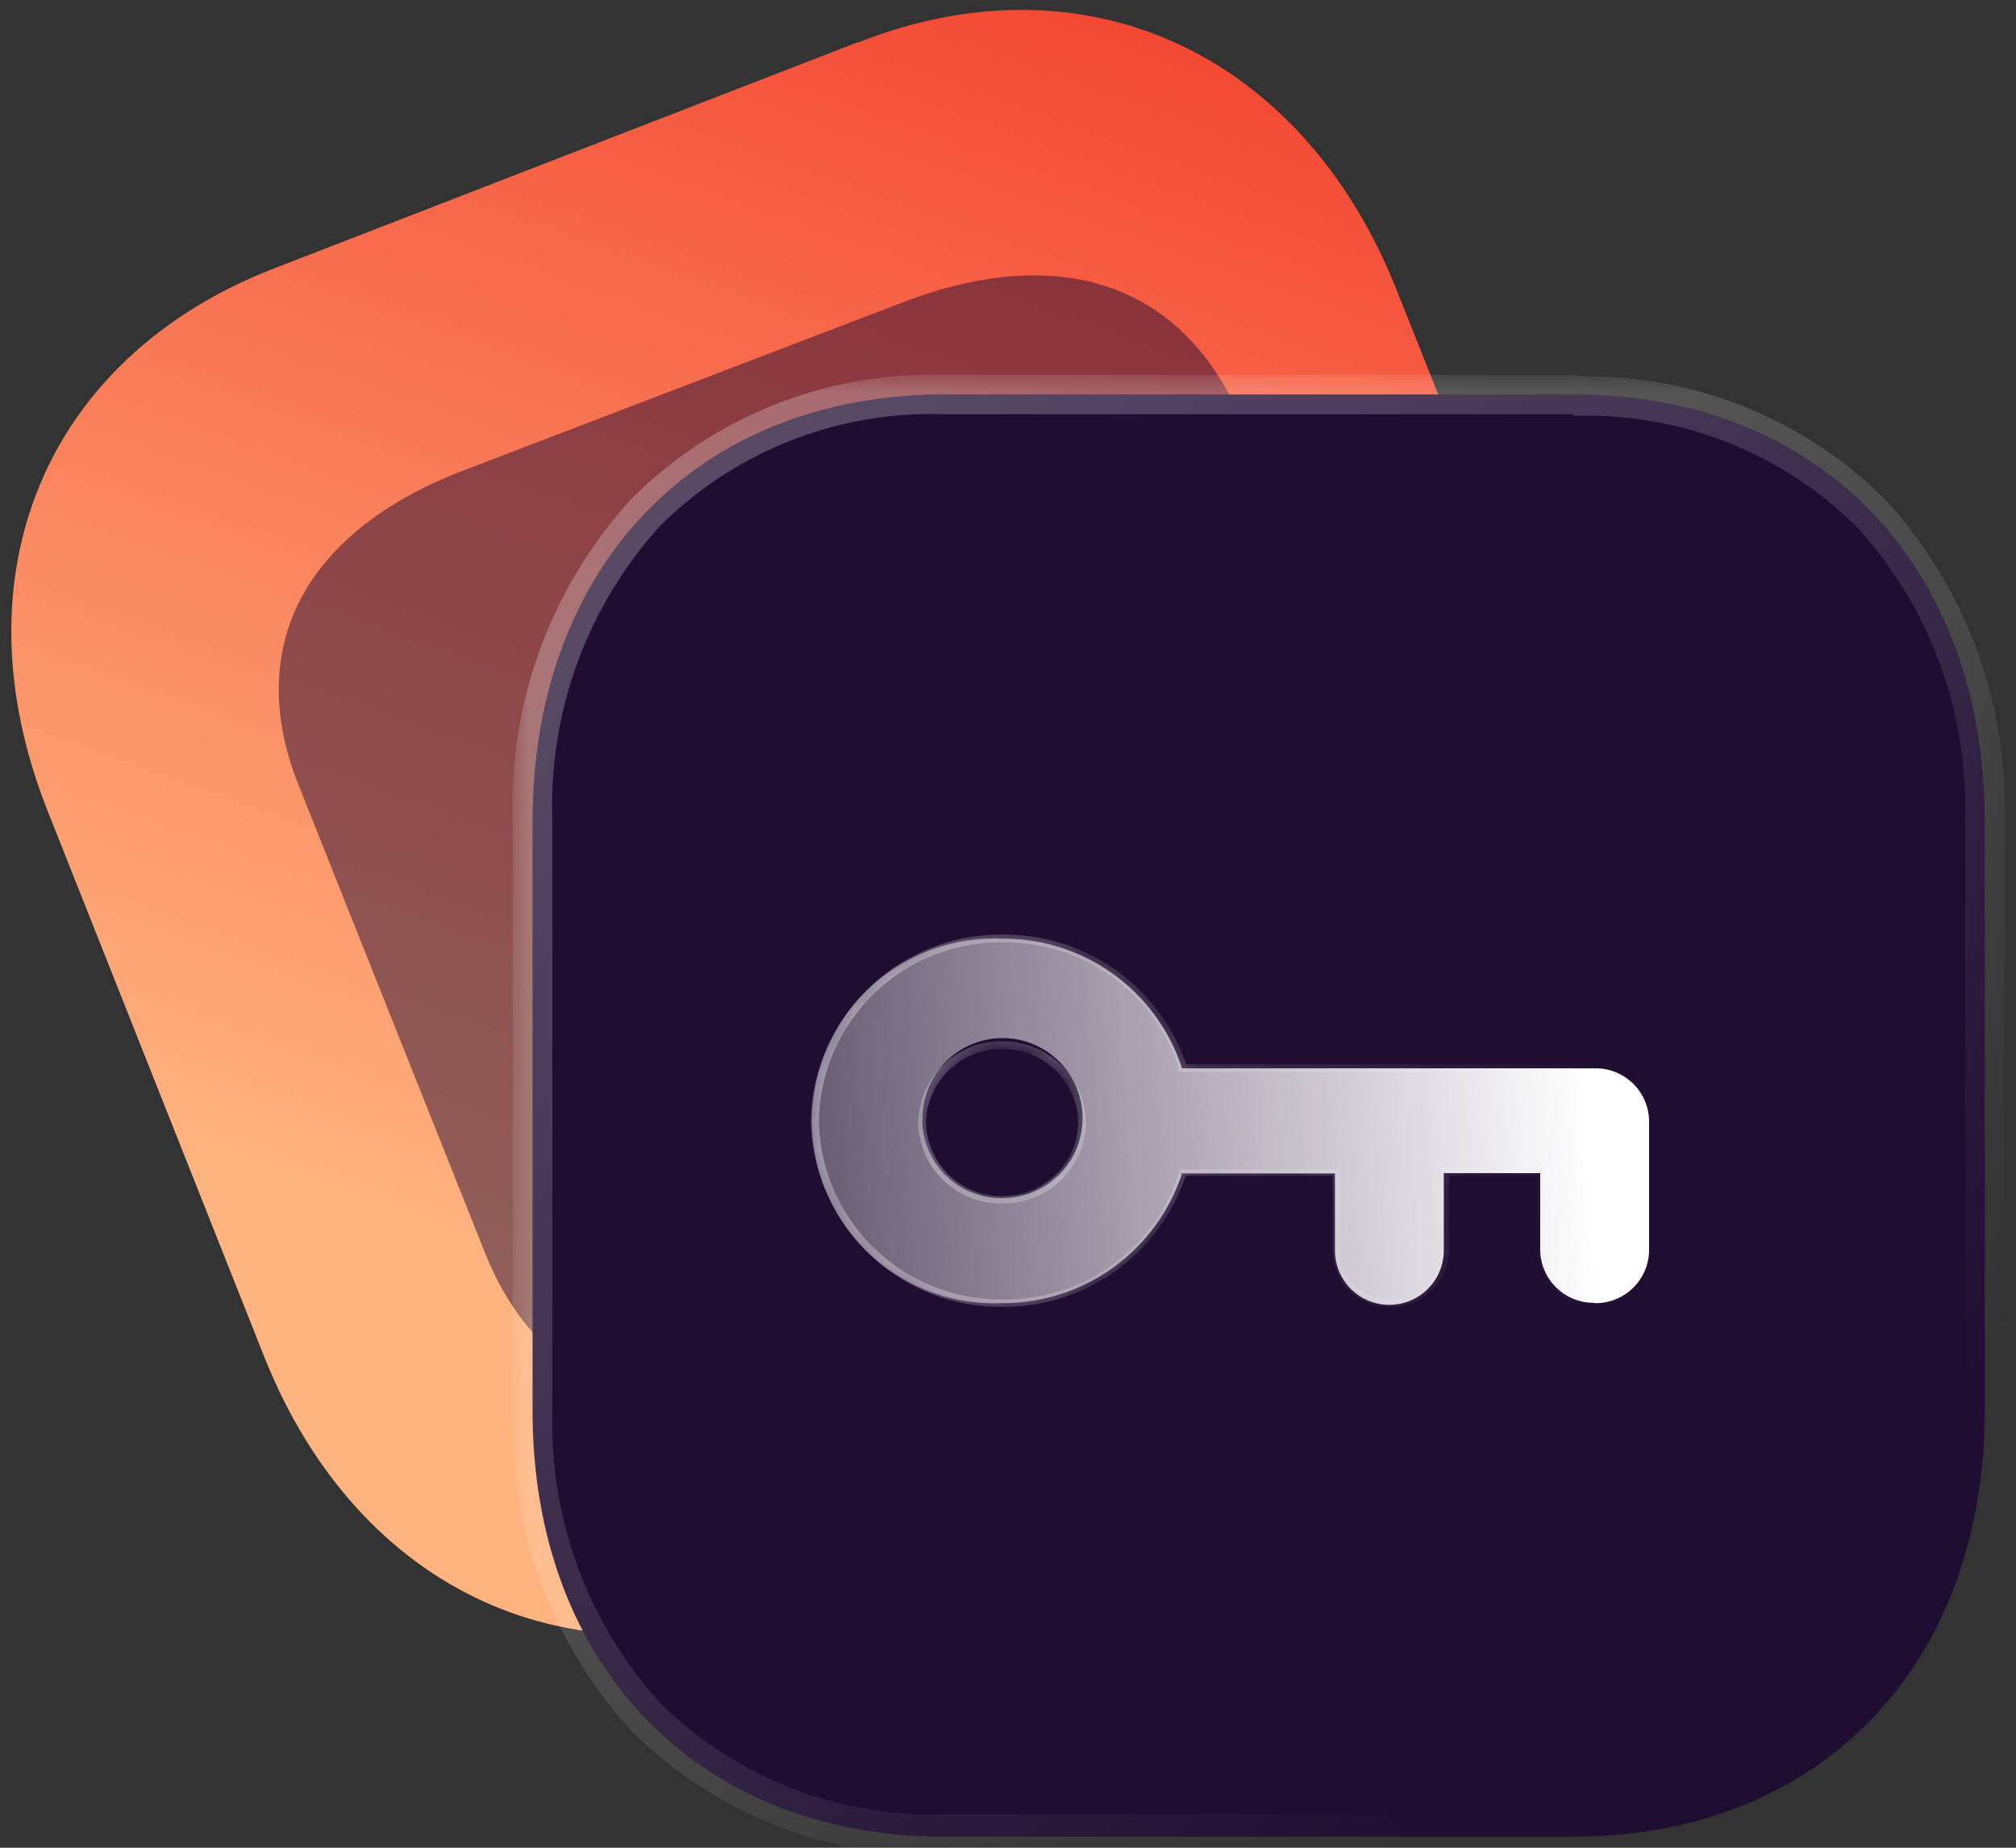
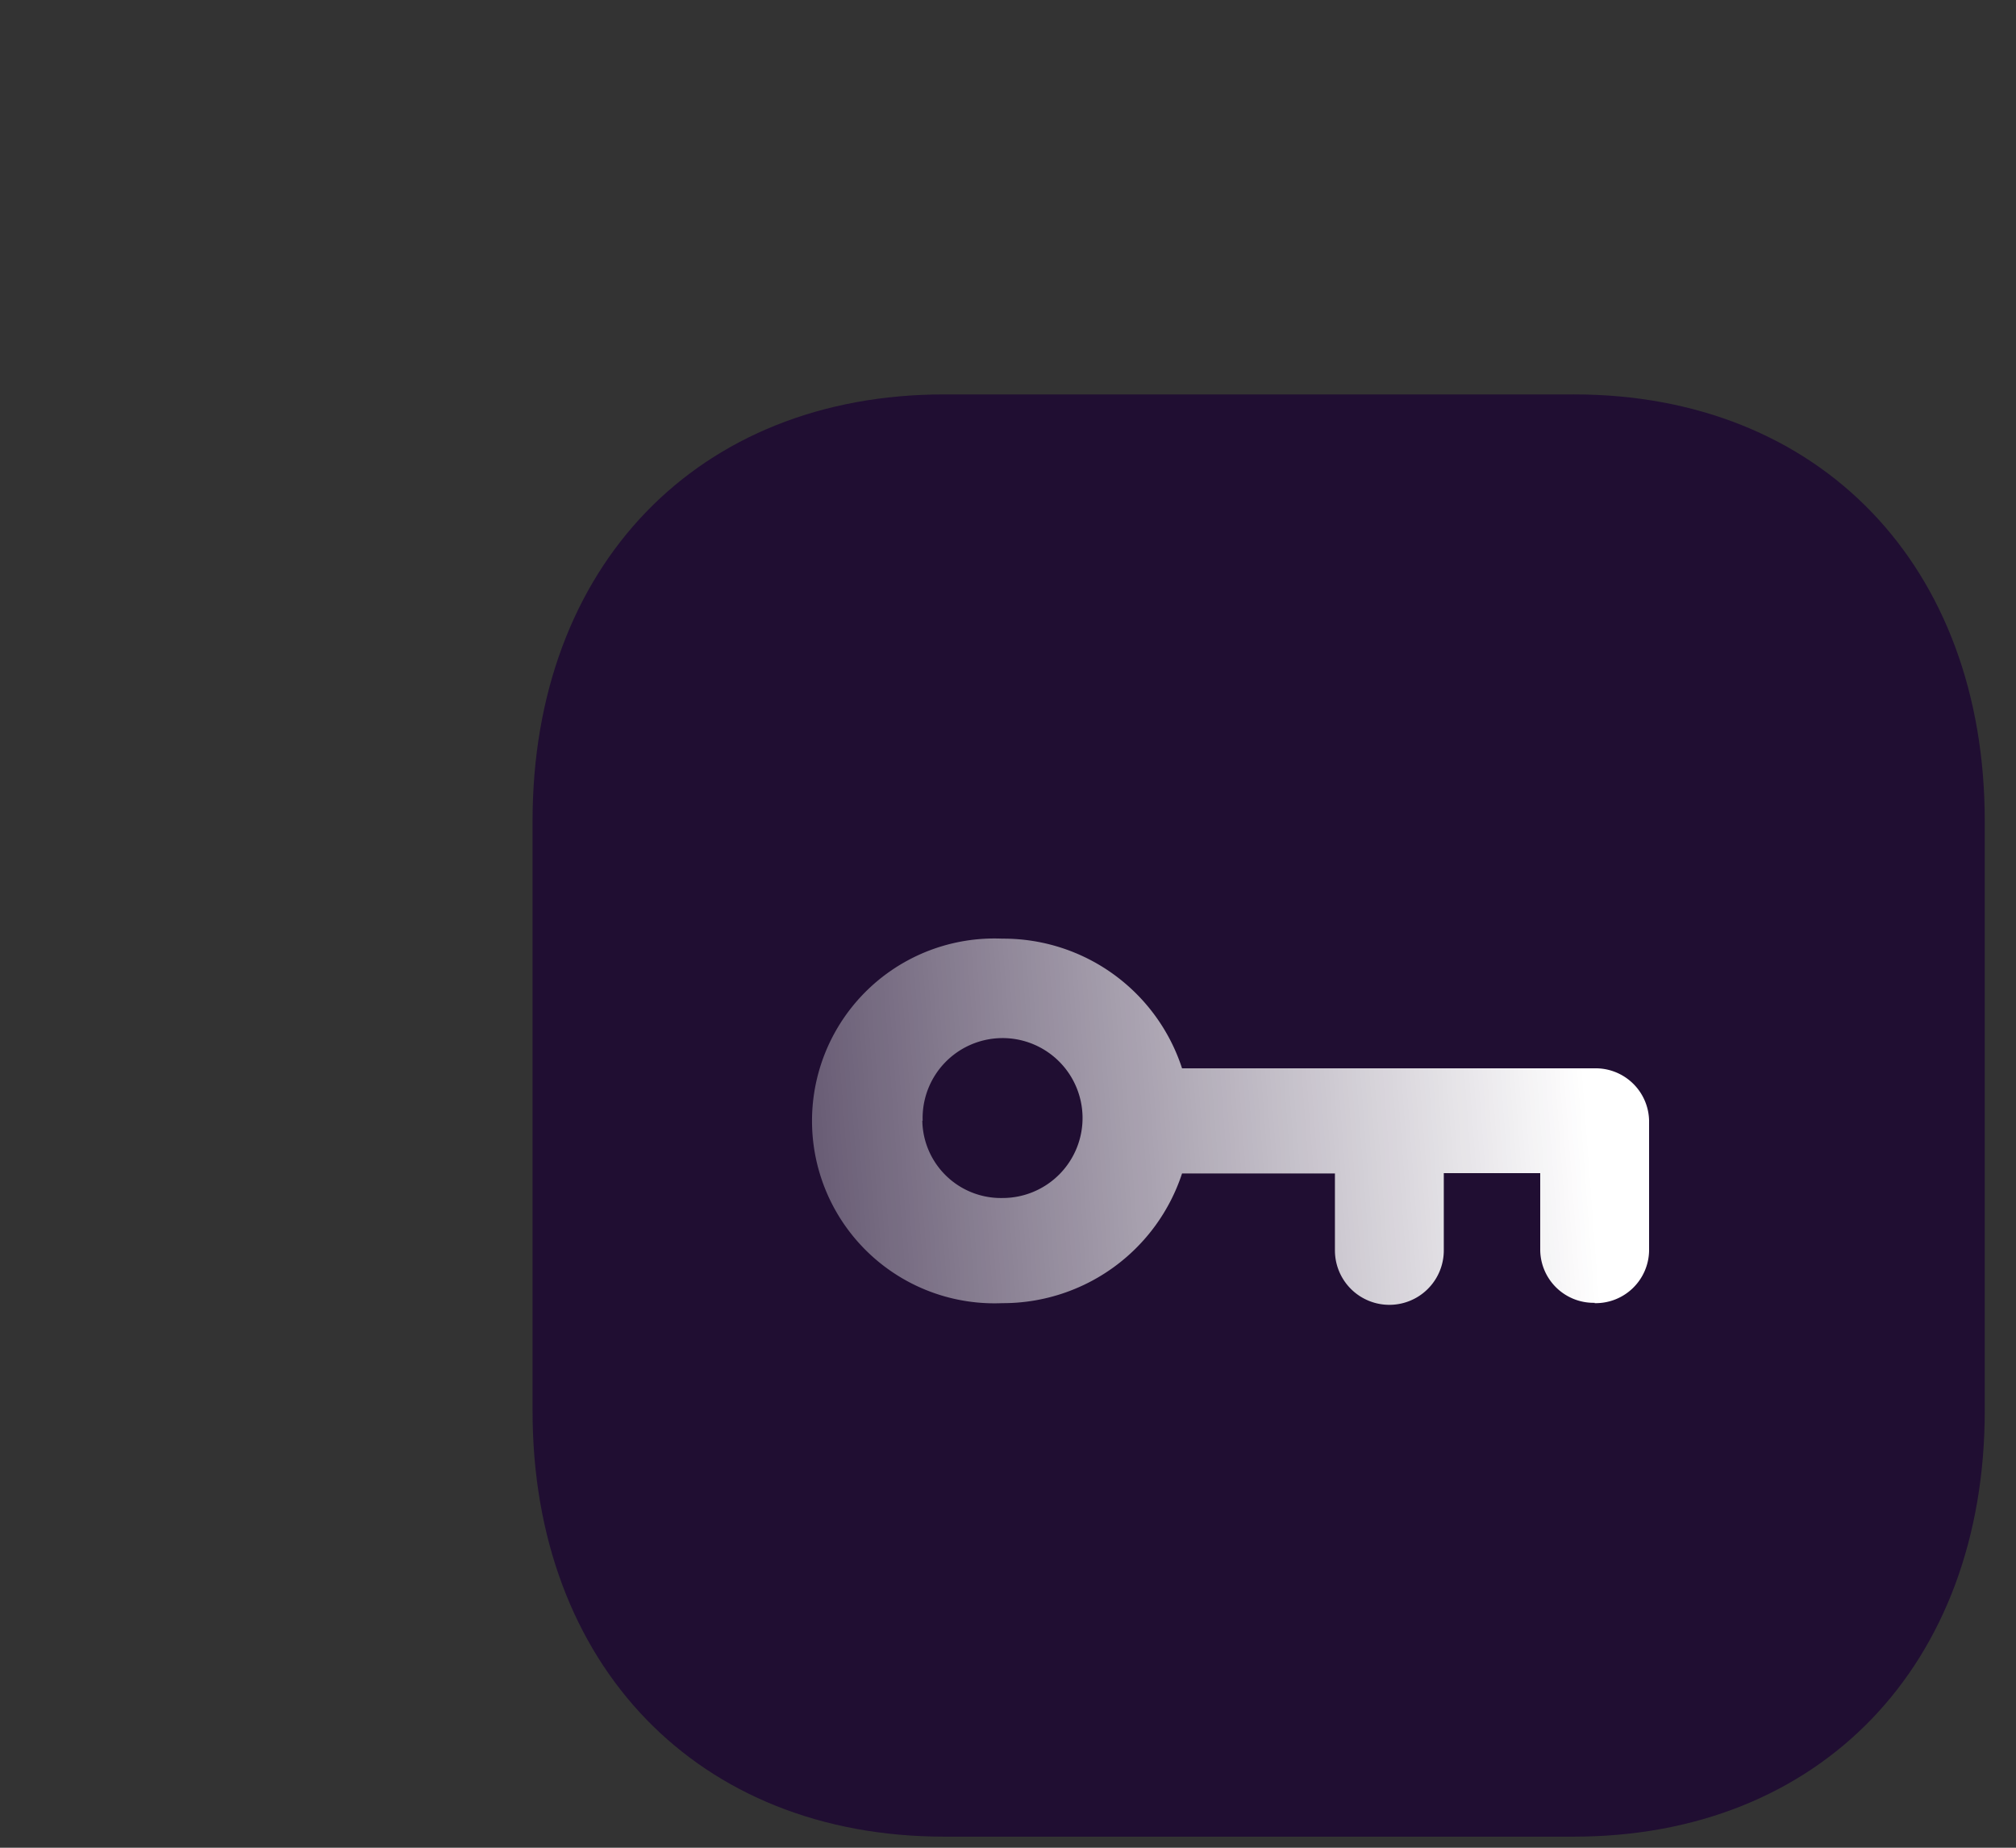
<svg xmlns="http://www.w3.org/2000/svg" id="Layer_1" data-name="Layer 1" viewBox="0 0 60 55" width="60" height="55">
  <rect x="0" y="0" width="60" height="55" fill="#333333" stroke="none" />
  <defs>
    <linearGradient id="linear-gradient" x1="-260.61" y1="440.44" x2="-260.96" y2="439.46" gradientTransform="matrix(44.1 0 0 -43.75 11527.84 19265.94)" gradientUnits="userSpaceOnUse">
      <stop offset="0" stop-color="#f23e2c" />
      <stop offset="1" stop-color="#ffb37f" />
    </linearGradient>
    <linearGradient id="linear-gradient-2" x1="-260.6" y1="439.37" x2="-259.92" y2="438.53" gradientTransform="matrix(40.18 0 0 -39.86 10493.23 17528.23)" gradientUnits="userSpaceOnUse">
      <stop offset="0" stop-color="#fff" stop-opacity=".25" />
      <stop offset="1" stop-color="#fff" stop-opacity="0" />
    </linearGradient>
    <linearGradient id="linear-gradient-3" x1="-254.88" y1="410.07" x2="-256.1" y2="410.03" gradientTransform="matrix(22.5 0 0 -9.82 5782.1 4060.55)" gradientUnits="userSpaceOnUse">
      <stop offset="0" stop-color="#fff" />
      <stop offset="1" stop-color="#fff" stop-opacity=".2" />
    </linearGradient>
    <linearGradient id="linear-gradient-4" x1="-255.89" y1="410.85" x2="-254.96" y2="410.84" gradientTransform="matrix(22.71 0 0 -10.03 5838.6 4152.92)" gradientUnits="userSpaceOnUse">
      <stop offset="0" stop-color="#fff" />
      <stop offset="1" stop-color="#fff" stop-opacity="0" />
    </linearGradient>
    <mask id="mask" x="15.26" y="11.16" width="44.76" height="44.41" maskUnits="userSpaceOnUse">
      <g id="bz8n7v2rwe">
-         <path id="zcezx7imic" class="cls-1" d="M15.26 11.16H60v44.41H15.26z" />
-       </g>
+         </g>
    </mask>
    <mask id="mask-2" x="24.09" y="27.82" width="25.1" height="11.08" maskUnits="userSpaceOnUse">
      <g id="ijry09yshj">
-         <path id="qew3yyycoh" class="cls-1" d="M47.46 38.79a1.59 1.59 0 001.62-1.56v-3.87a1.59 1.59 0 00-1.62-1.56H35.18a5.59 5.59 0 00-5.35-3.86 5.43 5.43 0 100 10.85 5.61 5.61 0 005.35-3.86h4.55v2.29a1.62 1.62 0 003.24 0v-2.3h2.87v2.3a1.59 1.59 0 001.62 1.56zm-20-5.43a2.38 2.38 0 112.38 2.3 2.34 2.34 0 01-2.39-2.3z" />
-       </g>
+         </g>
    </mask>
    <style>.cls-1{fill:#fff;fill-rule:evenodd}</style>
  </defs>
-   <path d="M25.52 1.26L8.13 8c-6.8 2.65-9.5 9.15-6.7 16.17L7.87 40.4c2.79 7 9.24 9.94 16 7.3l17.43-6.76c6.8-2.65 9.48-9.14 6.7-16.14L41.55 8.59c-2.8-7-9.23-10-16-7.33z" fill="url(#linear-gradient)" />
-   <path d="M26.87 9L13.8 14c-4.75 1.82-6.55 5.27-4.91 9.38l5.54 13.9c1.66 4.17 5.36 5.45 10.1 3.63l13.07-5c4.81-1.85 6.56-5.23 4.9-9.4L37 12.63C35.32 8.53 31.68 7.16 26.87 9z" style="isolation:isolate" fill="#230b34" opacity=".5" />
  <path d="M46.84 11.74H28.1c-7.33 0-12.25 5.11-12.25 12.7V42c0 7.56 4.92 12.67 12.25 12.67h18.74c7.33 0 12.23-5.11 12.23-12.68V24.44c0-7.59-4.9-12.7-12.23-12.7z" fill="#200e32" />
  <g mask="url(#mask)">
-     <path d="M46.84 12.33a.58.58 0 00.59-.59.58.58 0 00-.59-.58zm0-1.17a.59.59 0 00-.59.58.59.59 0 00.59.59zm0 0H28.1v1.17h18.74v-1.17zm-18.74 0a12.63 12.63 0 00-9.3 3.68 13.53 13.53 0 00-3.54 9.6h1.18a12.4 12.4 0 013.21-8.79 11.43 11.43 0 018.45-3.32v-1.17zM15.26 24.44V42h1.18V24.44zm0 17.51a13.46 13.46 0 003.54 9.58 12.63 12.63 0 009.3 3.68V54a11.47 11.47 0 01-8.45-3.31A12.39 12.39 0 0116.44 42zM28.1 55.21h18.74V54H28.1zm18.74 0a12.57 12.57 0 009.29-3.68A13.5 13.5 0 0059.66 42h-1.17a12.39 12.39 0 01-3.21 8.78A11.43 11.43 0 0146.84 54zM59.66 42V24.44h-1.17V42zm0-17.51a13.56 13.56 0 00-3.53-9.6 12.57 12.57 0 00-9.29-3.68v1.17a11.4 11.4 0 018.44 3.32 12.39 12.39 0 013.2 8.79z" fill="url(#linear-gradient-2)" />
-   </g>
+     </g>
  <path d="M47.46 38.79a1.59 1.59 0 001.62-1.56v-3.87a1.59 1.59 0 00-1.62-1.56H35.18a5.59 5.59 0 00-5.35-3.86 5.43 5.43 0 100 10.85 5.61 5.61 0 005.35-3.86h4.55v2.29a1.62 1.62 0 003.24 0v-2.3h2.87v2.3a1.59 1.59 0 001.62 1.56zm-20-5.43a2.38 2.38 0 112.38 2.3 2.34 2.34 0 01-2.39-2.3z" fill="url(#linear-gradient-3)" fill-rule="evenodd" />
  <g mask="url(#mask-2)">
    <path d="M35.18 31.8h-.12v.08h.09zm0 3.13v-.12h-.09v.08h.11zm4.55 0h.12v-.12h-.12zm3.24 0v-.12h-.12v.12zm2.87 0H46v-.12h-.12zm3.16 2.3a1.48 1.48 0 01-1.5 1.45v.22a1.71 1.71 0 001.74-1.67zm0-3.87v3.87h.24v-3.87zm-1.5-1.45a1.48 1.48 0 011.5 1.45h.24a1.72 1.72 0 00-1.74-1.68v.23zm-12.29 0h12.25v-.23H35.18v.23zm-5.34-3.86a5.46 5.46 0 015.23 3.78l.23-.07a5.71 5.71 0 00-5.46-3.94zm-5.5 5.31a5.41 5.41 0 015.5-5.31v-.23a5.66 5.66 0 00-5.74 5.54zm5.5 5.32a5.42 5.42 0 01-5.5-5.32h-.24a5.65 5.65 0 005.74 5.54v-.22zm5.23-3.79a5.45 5.45 0 01-5.23 3.79v.22a5.71 5.71 0 005.42-3.9l-.23-.07zm4.67-.08h-4.6V35h4.56zm.12 2.42v-2.3h-.23v2.3zm1.5 1.45a1.48 1.48 0 01-1.5-1.45h-.23a1.7 1.7 0 001.73 1.67v-.22zm1.5-1.45a1.48 1.48 0 01-1.5 1.45v.22a1.71 1.71 0 001.74-1.67zm0-2.3v2.3h.24v-2.3zm3-.12H43V35h2.87zm.11 2.42v-2.3h-.24v2.3zm1.5 1.45a1.48 1.48 0 01-1.5-1.45h-.24a1.71 1.71 0 001.74 1.67v-.22zM29.83 31a2.46 2.46 0 00-2.5 2.41h.23a2.23 2.23 0 012.27-2.18zm2.49 2.41A2.45 2.45 0 0029.83 31v.23a2.23 2.23 0 012.26 2.18zm-2.49 2.41a2.45 2.45 0 002.49-2.41h-.23a2.23 2.23 0 01-2.26 2.19v.22zm-2.5-2.41a2.45 2.45 0 002.49 2.41v-.22a2.23 2.23 0 01-2.26-2.19z" fill-opacity=".5" fill="url(#linear-gradient-4)" />
  </g>
</svg>